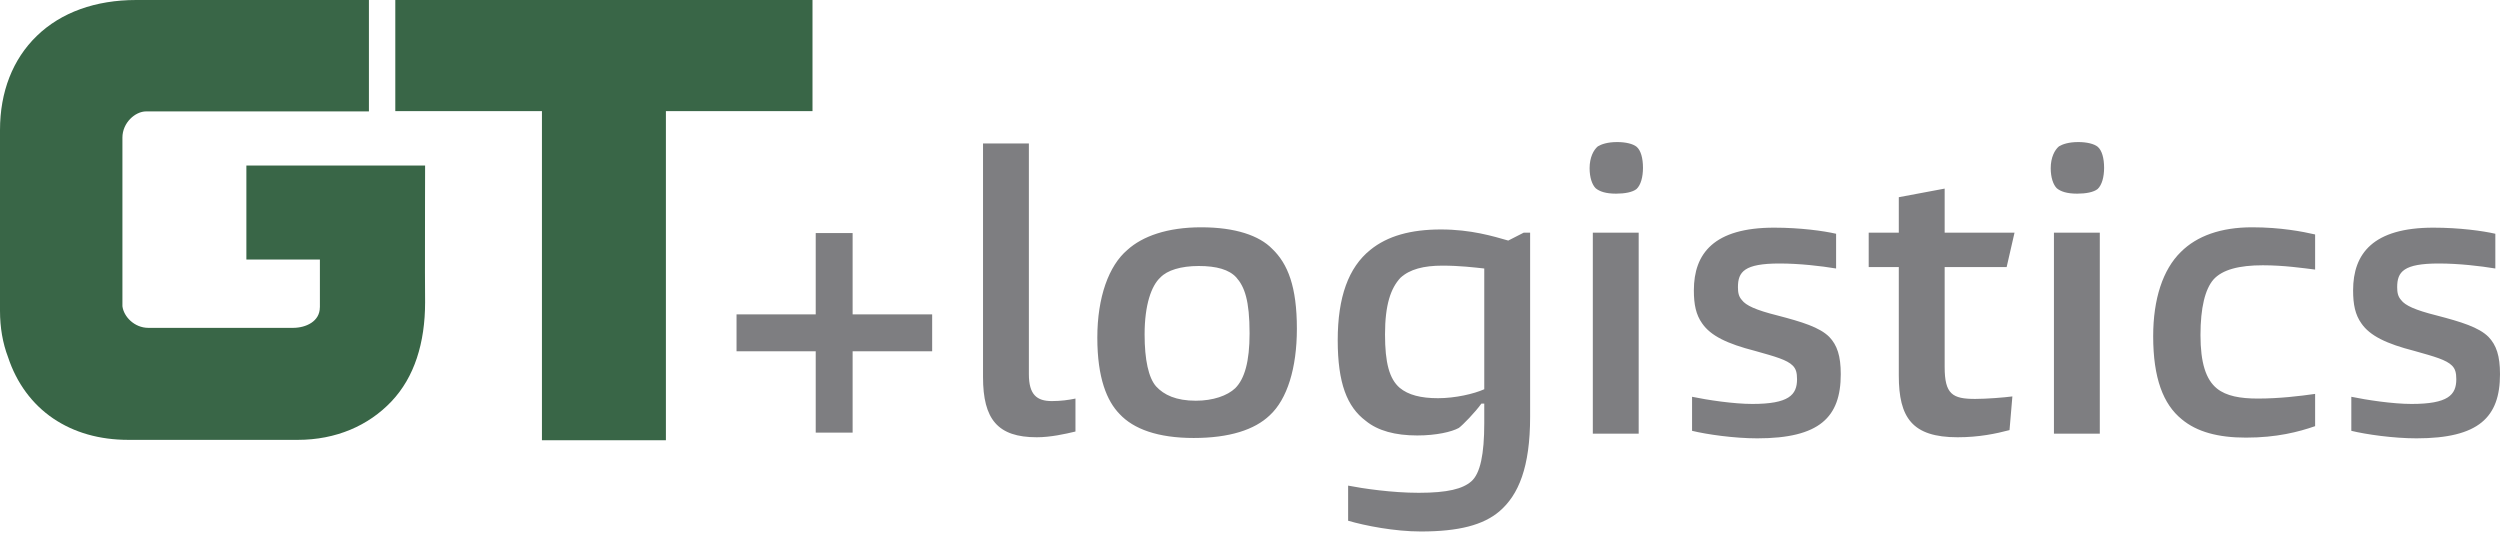
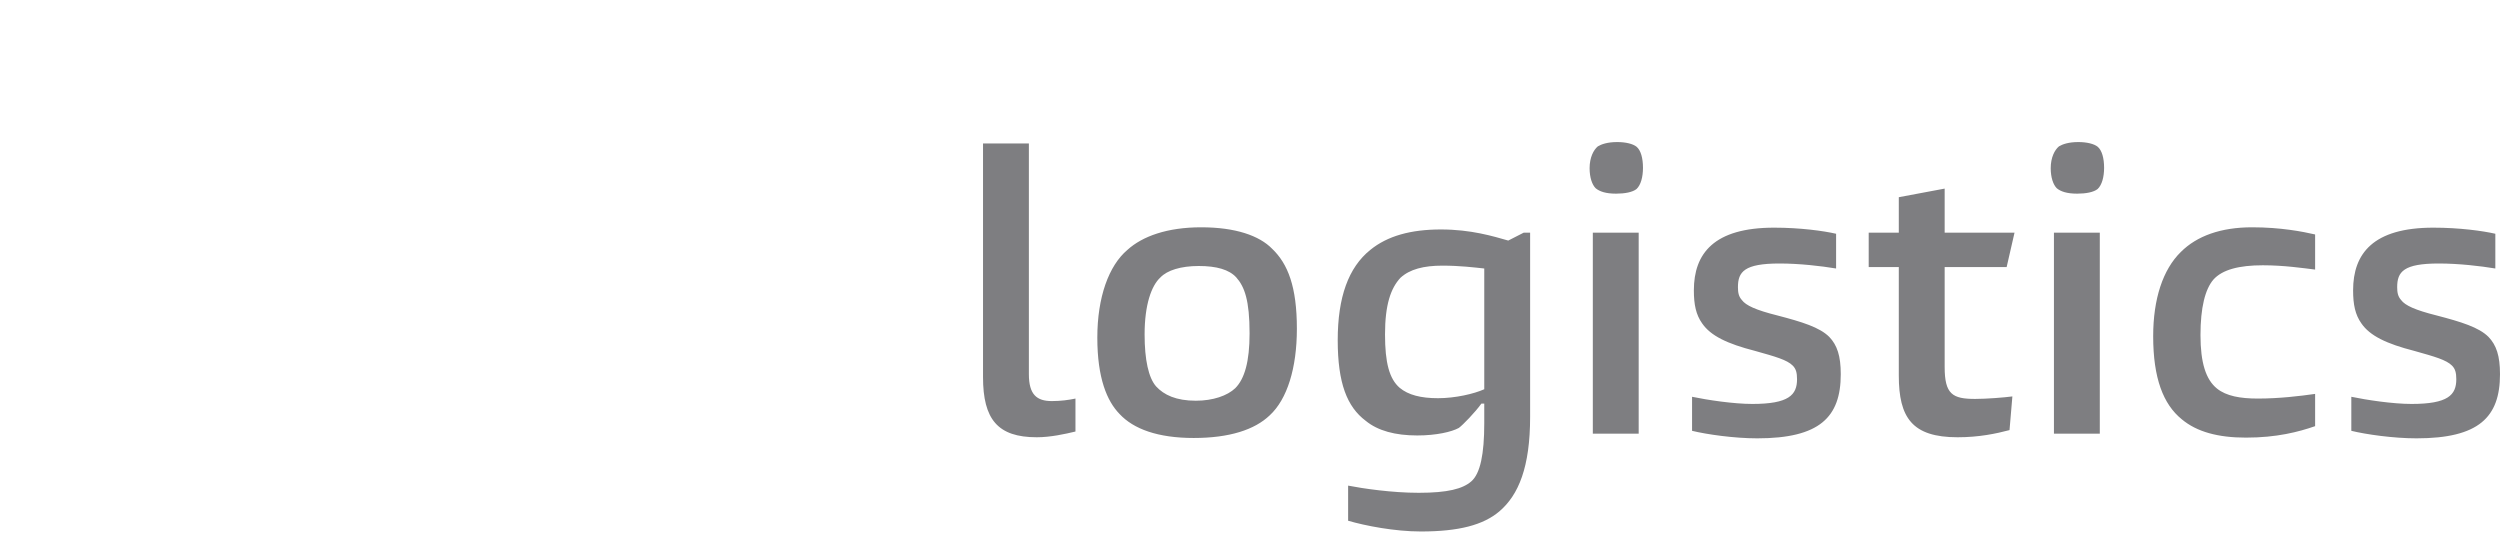
<svg xmlns="http://www.w3.org/2000/svg" width="125" height="27" viewBox="0 0 125 27" fill="none">
-   <path fill-rule="evenodd" clip-rule="evenodd" d="M36.827 17.564H40.786V21.631H42.631V17.564H46.608V15.719H42.631V11.653H40.786V15.719H36.827V17.564Z" fill="#7E7E81" />
  <path fill-rule="evenodd" clip-rule="evenodd" d="M49.151 7.173V18.853C49.151 20.967 49.886 21.863 51.838 21.863C52.519 21.863 53.254 21.702 53.773 21.576V19.928C53.433 20 53.038 20.054 52.591 20.054C51.838 20.054 51.444 19.731 51.444 18.71V7.173H49.151ZM64.844 16.435C64.844 14.339 64.396 13.192 63.608 12.44C62.963 11.777 61.763 11.365 60.061 11.365C58.359 11.365 57.123 11.813 56.371 12.494C55.439 13.282 54.866 14.858 54.866 16.883C54.866 18.907 55.349 20.054 55.977 20.698C56.675 21.451 57.893 21.899 59.685 21.899C61.476 21.899 62.73 21.487 63.483 20.77C64.36 19.964 64.844 18.405 64.844 16.435ZM59.792 20.036C58.807 20.036 58.198 19.749 57.804 19.319C57.428 18.889 57.23 17.993 57.23 16.721C57.23 15.235 57.571 14.285 58.019 13.873C58.359 13.515 59.04 13.3 59.935 13.3C60.831 13.3 61.458 13.479 61.816 13.873C62.229 14.339 62.479 15.02 62.479 16.668C62.479 18.083 62.229 18.943 61.763 19.409C61.369 19.785 60.652 20.036 59.792 20.036ZM76.506 11.634H76.184L75.413 12.028C74.661 11.813 73.55 11.473 72.046 11.473C70.541 11.473 69.376 11.795 68.516 12.494C67.424 13.371 66.886 14.858 66.886 17.008C66.886 19.158 67.352 20.34 68.284 21.039C68.893 21.541 69.77 21.773 70.863 21.773C71.813 21.773 72.583 21.594 72.941 21.397C73.138 21.254 73.765 20.609 74.07 20.179H74.213V21.164C74.213 22.705 74.016 23.672 73.568 24.066C73.138 24.443 72.386 24.64 70.935 24.64C69.591 24.64 68.14 24.425 67.406 24.281V26.037C68.266 26.288 69.735 26.574 71.042 26.574C72.941 26.574 74.159 26.252 74.966 25.571C75.933 24.747 76.506 23.35 76.506 20.842V11.634ZM69.251 16.721C69.251 15.235 69.538 14.411 70.021 13.891C70.487 13.461 71.186 13.282 72.117 13.282C72.995 13.282 73.712 13.371 74.213 13.425V19.462C73.694 19.695 72.762 19.91 71.902 19.91C71.042 19.91 70.415 19.749 69.985 19.391C69.466 18.943 69.251 18.137 69.251 16.721ZM81.934 21.685V11.635H79.641V21.685H81.934ZM82.149 8.393C82.149 7.909 82.042 7.515 81.827 7.336C81.648 7.193 81.289 7.103 80.859 7.103C80.376 7.103 80.071 7.211 79.892 7.318C79.677 7.497 79.48 7.873 79.48 8.411C79.48 8.877 79.605 9.235 79.785 9.414C79.982 9.575 80.286 9.683 80.806 9.683C81.236 9.683 81.63 9.611 81.827 9.45C82.042 9.253 82.149 8.841 82.149 8.393ZM92.038 18.71C92.038 17.796 91.859 17.259 91.465 16.847C90.981 16.363 90.103 16.095 88.867 15.772C87.792 15.503 87.291 15.271 87.094 15.002C86.932 14.823 86.897 14.626 86.897 14.357C86.897 13.586 87.219 13.175 88.975 13.175C89.978 13.175 91.053 13.3 91.805 13.425V11.688C91.178 11.544 90.014 11.383 88.706 11.383C85.696 11.383 84.693 12.673 84.693 14.518C84.693 15.235 84.801 15.736 85.105 16.166C85.535 16.793 86.359 17.187 87.756 17.546C88.778 17.832 89.351 17.993 89.637 18.28C89.799 18.441 89.852 18.638 89.852 18.961C89.852 19.749 89.44 20.197 87.613 20.197C86.682 20.197 85.374 20 84.603 19.839V21.541C85.338 21.72 86.7 21.917 87.864 21.917C90.981 21.917 92.038 20.86 92.038 18.71ZM100.726 11.634H97.233V9.43L94.94 9.86V11.634H93.435V13.354H94.94V18.782C94.94 20.878 95.603 21.863 97.878 21.863C98.953 21.863 99.795 21.684 100.476 21.505L100.619 19.821C100.225 19.874 99.329 19.946 98.756 19.946C97.627 19.946 97.233 19.713 97.233 18.352V13.354H100.332L100.726 11.634ZM104.99 21.685V11.635H102.697V21.685H104.99ZM105.205 8.393C105.205 7.909 105.097 7.515 104.882 7.336C104.703 7.193 104.345 7.103 103.915 7.103C103.431 7.103 103.127 7.211 102.948 7.318C102.733 7.497 102.536 7.873 102.536 8.411C102.536 8.877 102.661 9.235 102.84 9.414C103.037 9.575 103.342 9.683 103.861 9.683C104.291 9.683 104.685 9.611 104.882 9.45C105.097 9.253 105.205 8.841 105.205 8.393ZM113.141 13.264C114.198 13.264 115.165 13.407 115.756 13.479V11.723C115.129 11.58 114.037 11.365 112.604 11.365C111.045 11.365 109.845 11.795 109.039 12.601C108.143 13.479 107.659 14.948 107.659 16.811C107.659 18.907 108.161 20.215 109.092 20.967C109.845 21.594 110.902 21.881 112.299 21.881C113.84 21.881 114.932 21.594 115.756 21.308V19.695C115.004 19.803 113.965 19.928 112.89 19.928C112.012 19.928 111.314 19.803 110.848 19.427C110.293 18.979 110.024 18.137 110.024 16.757C110.024 15.378 110.257 14.464 110.669 13.981C111.117 13.479 111.959 13.264 113.141 13.264ZM125 18.71C125 17.796 124.821 17.259 124.427 16.847C123.943 16.363 123.065 16.095 121.829 15.772C120.755 15.503 120.253 15.271 120.056 15.002C119.895 14.823 119.859 14.626 119.859 14.357C119.859 13.586 120.181 13.175 121.937 13.175C122.94 13.175 124.015 13.3 124.767 13.425V11.688C124.14 11.544 122.976 11.383 121.668 11.383C118.659 11.383 117.655 12.673 117.655 14.518C117.655 15.235 117.763 15.736 118.067 16.166C118.497 16.793 119.321 17.187 120.719 17.546C121.74 17.832 122.313 17.993 122.6 18.28C122.761 18.441 122.815 18.638 122.815 18.961C122.815 19.749 122.403 20.197 120.575 20.197C119.644 20.197 118.336 20 117.566 19.839V21.541C118.3 21.72 119.662 21.917 120.826 21.917C123.943 21.917 125 20.86 125 18.71Z" fill="#7E7E81" />
-   <path fill-rule="evenodd" clip-rule="evenodd" d="M27.097 5.556H19.765V0H40.625V5.556H33.295V22.012H27.097V5.556Z" fill="#396647" />
-   <path fill-rule="evenodd" clip-rule="evenodd" d="M15.992 15.369C15.992 16.072 15.296 16.393 14.649 16.393H7.42C6.719 16.393 6.183 15.83 6.121 15.309V6.878C6.121 6.142 6.757 5.57 7.306 5.57H18.446V0H6.812C4.774 0 3.054 0.62 1.842 1.794C0.636 2.96 0 4.591 0 6.507V15.536C0 16.38 0.136 17.16 0.402 17.856C0.827 19.149 1.608 20.209 2.657 20.921C3.701 21.628 4.967 21.993 6.424 21.993H14.885C16.802 21.993 18.422 21.284 19.571 20.073C20.718 18.864 21.255 17.15 21.255 15.111C21.255 14.966 21.252 13.788 21.248 13.615L21.251 10.168L21.255 8.276H12.319V12.976H15.995V15.369H15.992Z" fill="#396647" />
</svg>